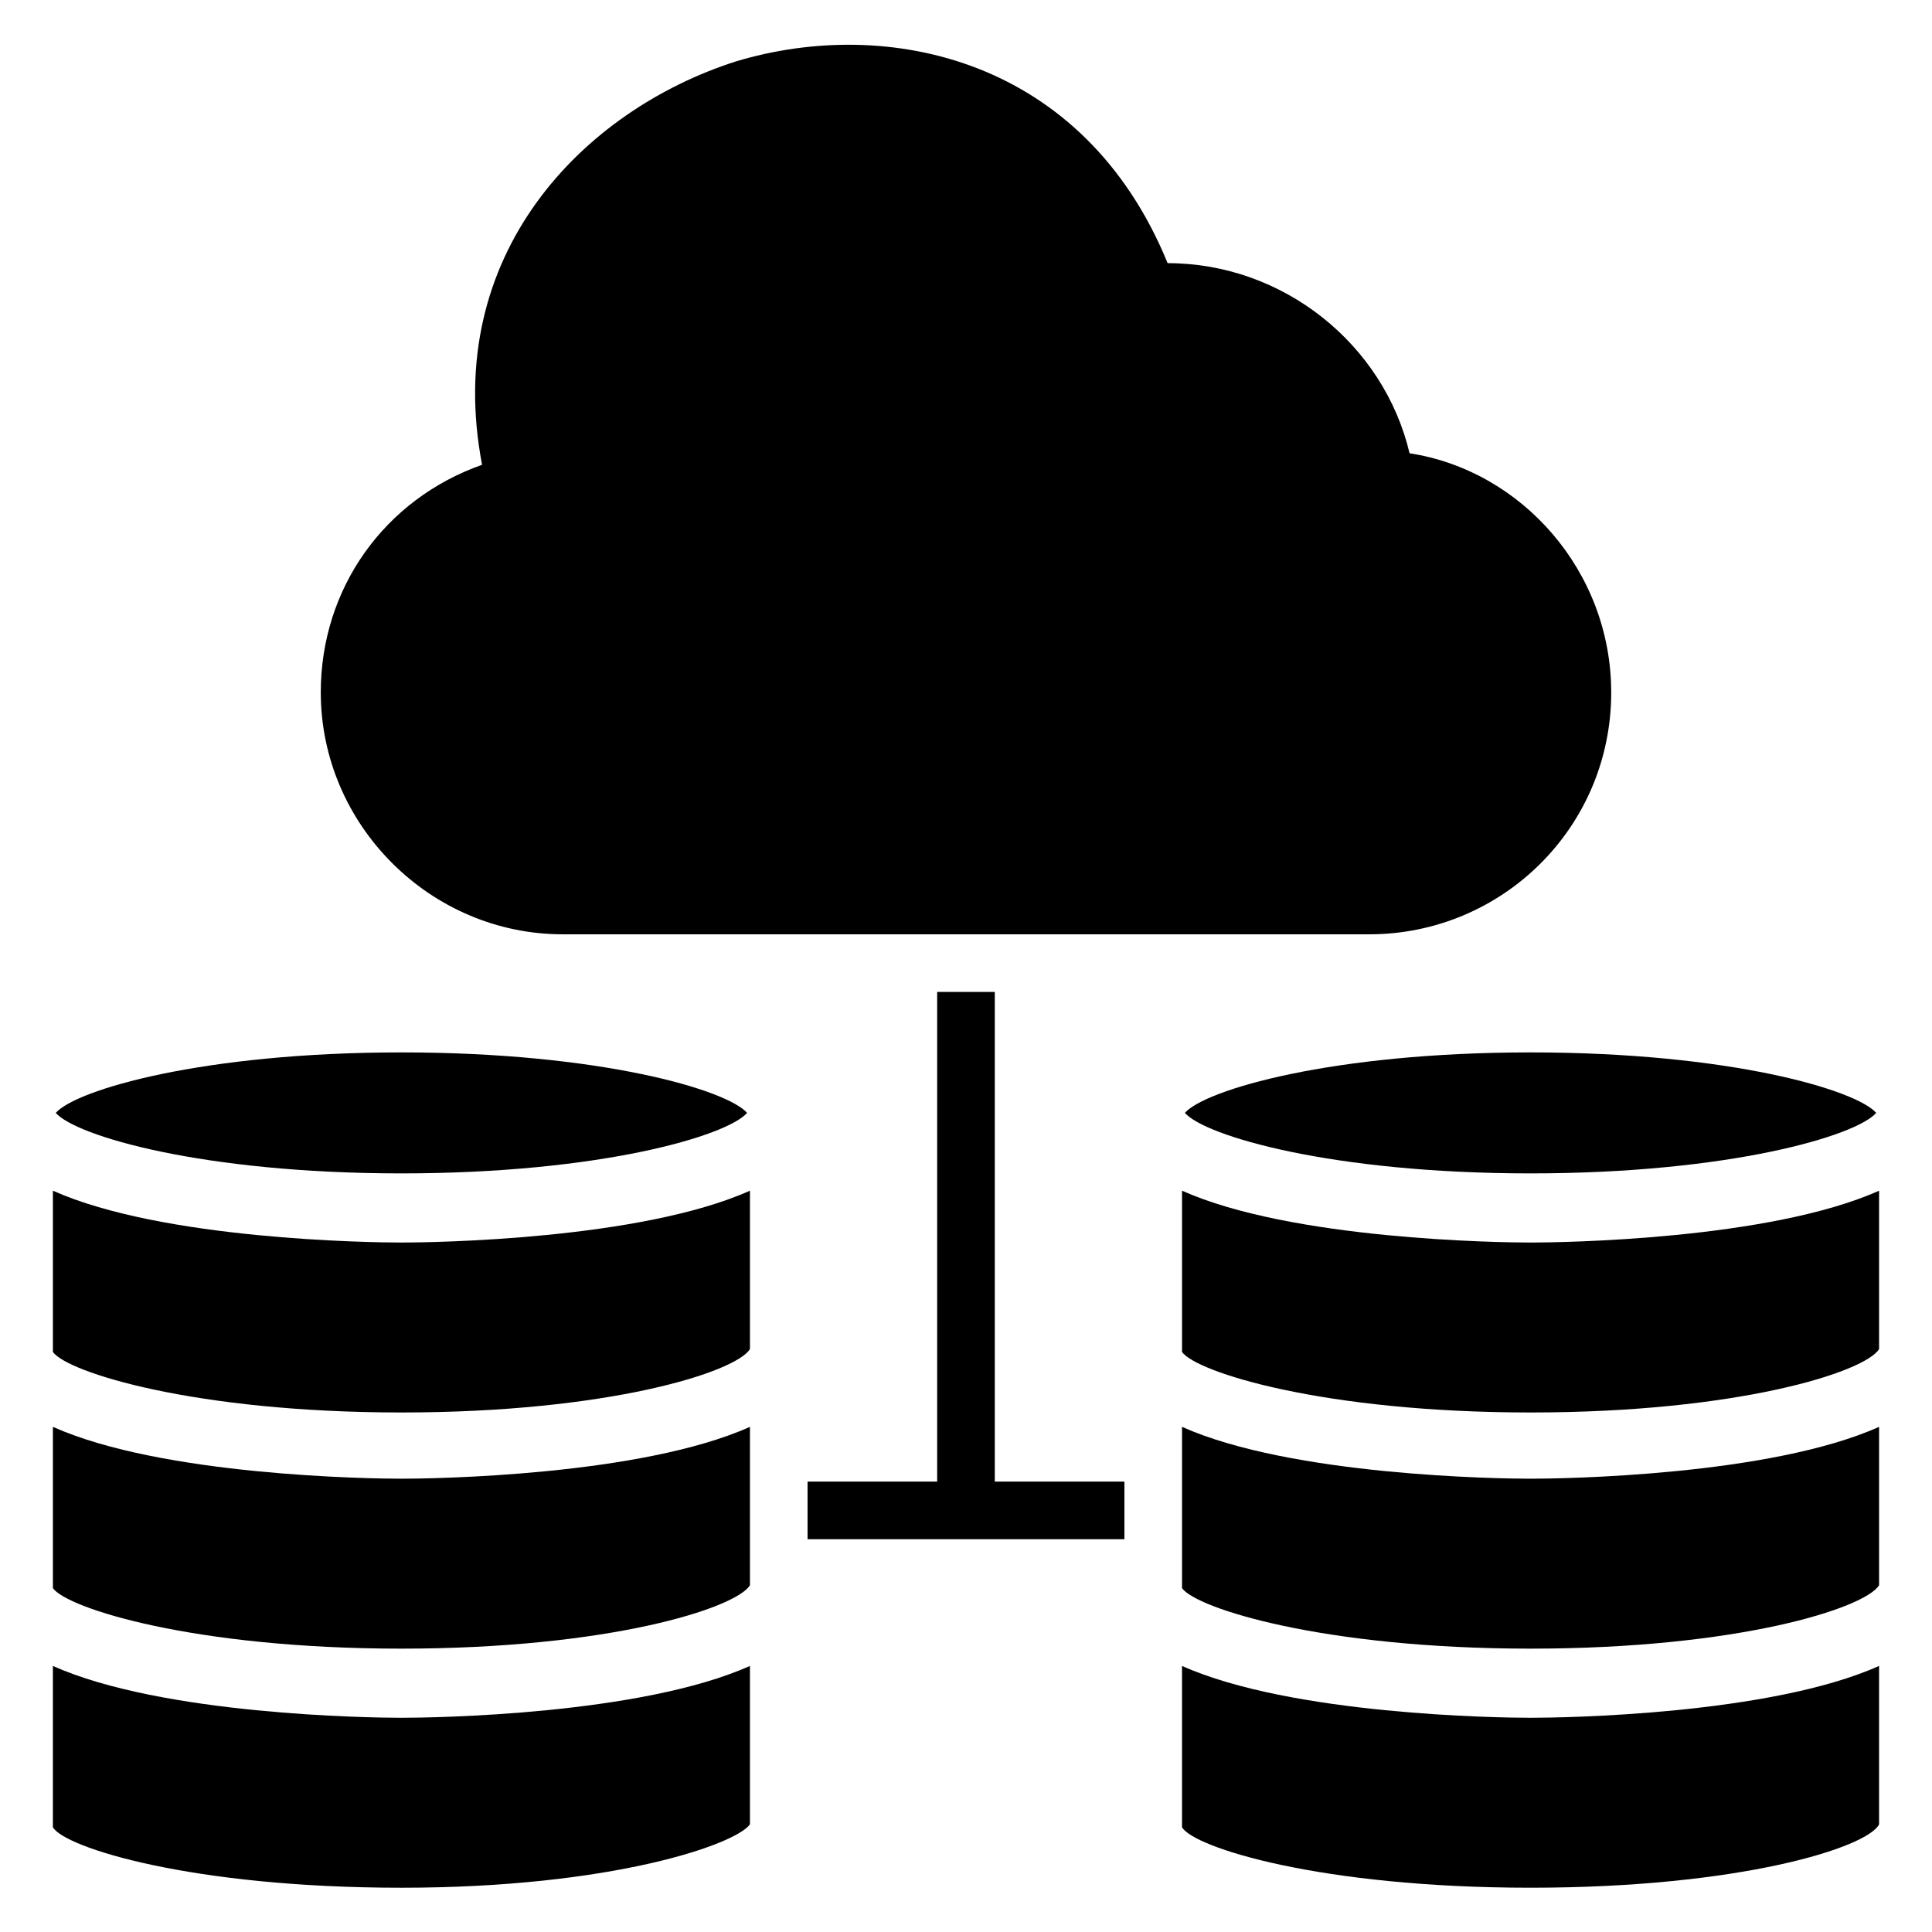
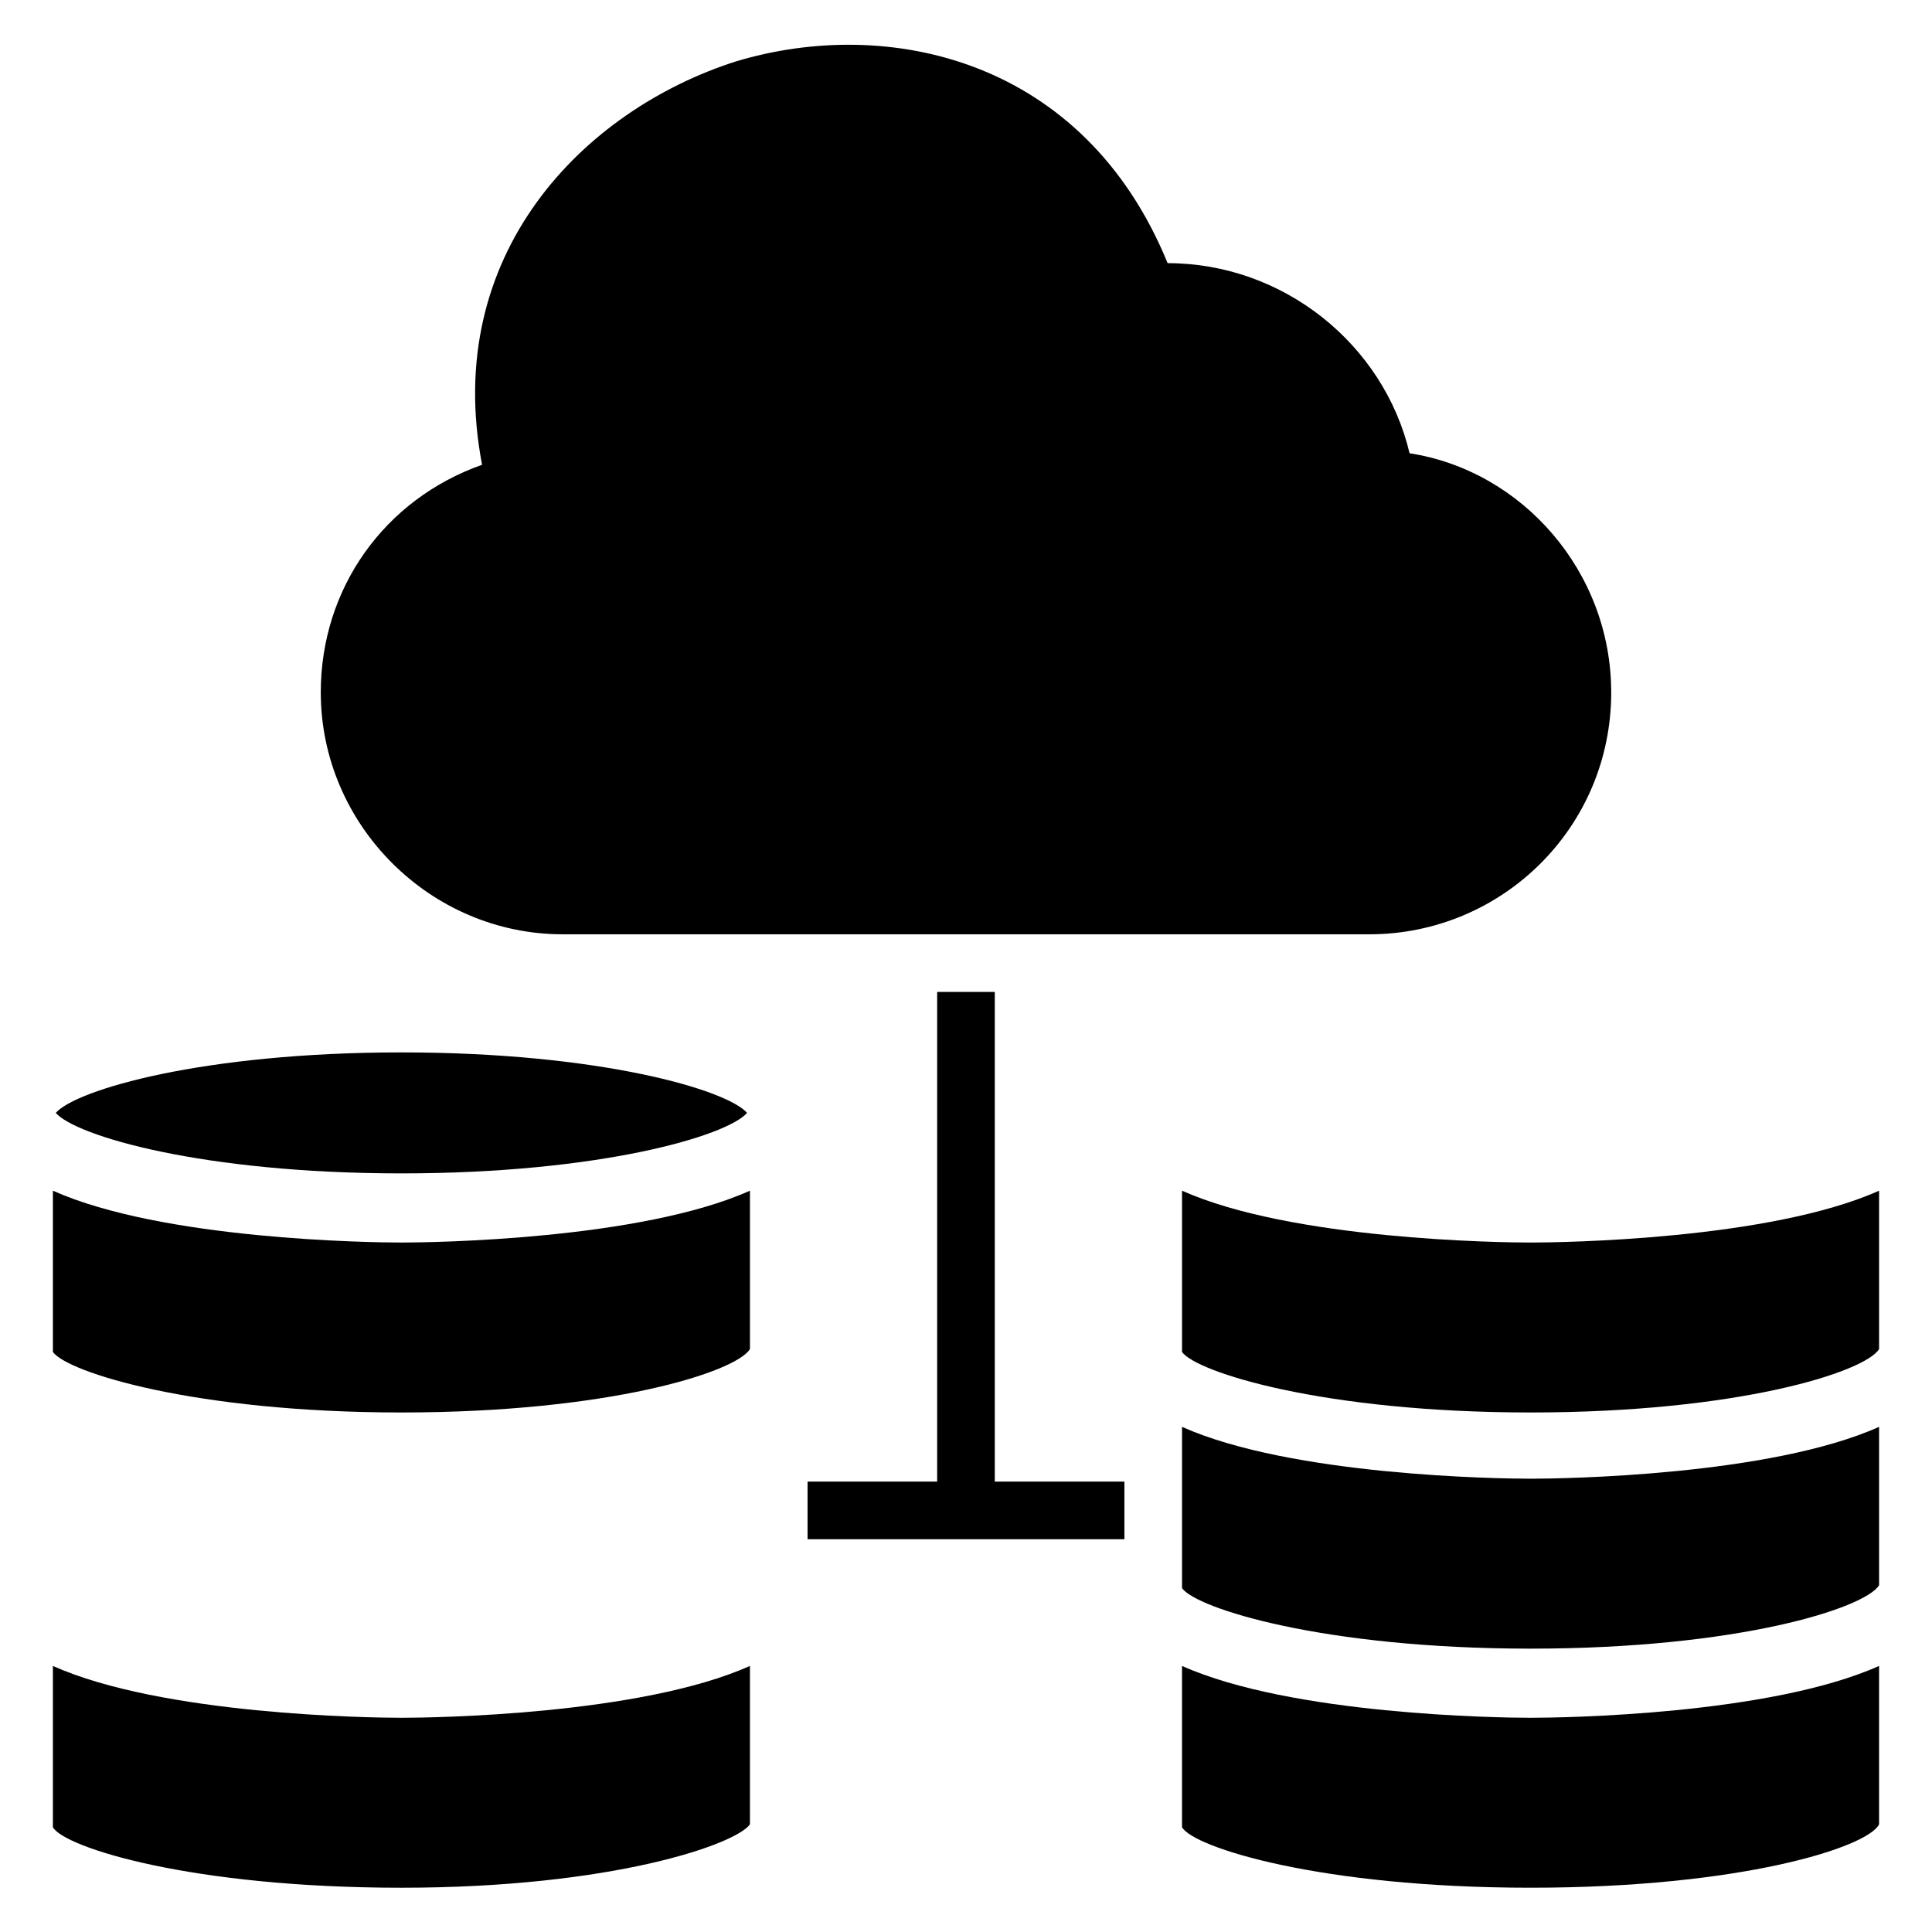
<svg xmlns="http://www.w3.org/2000/svg" fill="#000000" width="800px" height="800px" version="1.1" viewBox="144 144 512 512">
  <g>
    <path d="m570.99 327.48c0 35.879-29.008 64.121-64.121 64.121h-213.74c-35.113 0-64.121-29.008-64.121-64.121 0-27.48 16.793-51.145 42.746-60.305-10.688-55.723 26.719-93.891 67.176-106.87 40.457-12.215 92.363-0.762 114.5 53.434 30.535 0 57.25 21.375 64.121 50.383 29.77 4.578 53.434 31.293 53.434 63.355z" />
    <path d="m441.98 536.64v15.27h-83.969v-15.27h34.348v-129.77h15.27v129.77z" />
-     <path d="m549.61 454.96c-52.672 0-86.258-9.922-91.602-16.031 5.344-6.106 38.93-16.031 91.602-16.031s86.258 9.922 91.602 16.031c-5.344 6.106-38.93 16.031-91.602 16.031z" />
    <path d="m457.25 502.29v-42.746c29.008 12.977 83.969 13.742 92.363 13.742 8.398 0 63.359-0.762 92.363-13.742v41.984c-3.816 6.106-37.402 16.793-92.363 16.793-54.961-0.004-88.547-10.691-92.363-16.031z" />
    <path d="m457.25 564.88v-42.75c29.008 12.977 83.969 13.742 92.363 13.742 8.398 0 63.359-0.762 92.363-13.742v41.984c-3.816 6.106-37.402 16.793-92.363 16.793-54.961 0-88.547-10.684-92.363-16.027z" />
    <path d="m549.61 599.23c8.398 0 63.359-0.762 92.363-13.742v41.984c-3.055 6.106-36.641 16.793-92.363 16.793-55.723 0-89.312-10.688-92.363-16.031v-42.746c29.008 12.98 83.969 13.742 92.363 13.742z" />
    <path d="m250.38 454.96c-52.672 0-86.258-9.922-91.602-16.031 5.344-6.106 38.93-16.031 91.602-16.031 52.672 0 86.258 9.922 91.602 16.031-5.344 6.106-38.93 16.031-91.602 16.031z" />
    <path d="m158.02 502.29v-42.746c29.008 12.977 83.969 13.742 92.363 13.742 8.398 0 63.359-0.762 92.363-13.742v41.984c-3.816 6.106-37.402 16.793-92.363 16.793-54.957-0.004-88.543-10.691-92.363-16.031z" />
-     <path d="m158.02 564.88v-42.75c29.008 12.977 83.969 13.742 92.363 13.742 8.398 0 63.359-0.762 92.363-13.742v41.984c-3.816 6.106-37.402 16.793-92.363 16.793-54.957 0-88.543-10.684-92.363-16.027z" />
    <path d="m250.38 599.23c8.398 0 63.359-0.762 92.363-13.742v41.984c-3.816 5.348-36.641 16.797-92.363 16.797-55.723 0-89.312-10.688-92.363-16.031v-42.746c29.004 12.977 83.965 13.738 92.363 13.738z" />
  </g>
</svg>